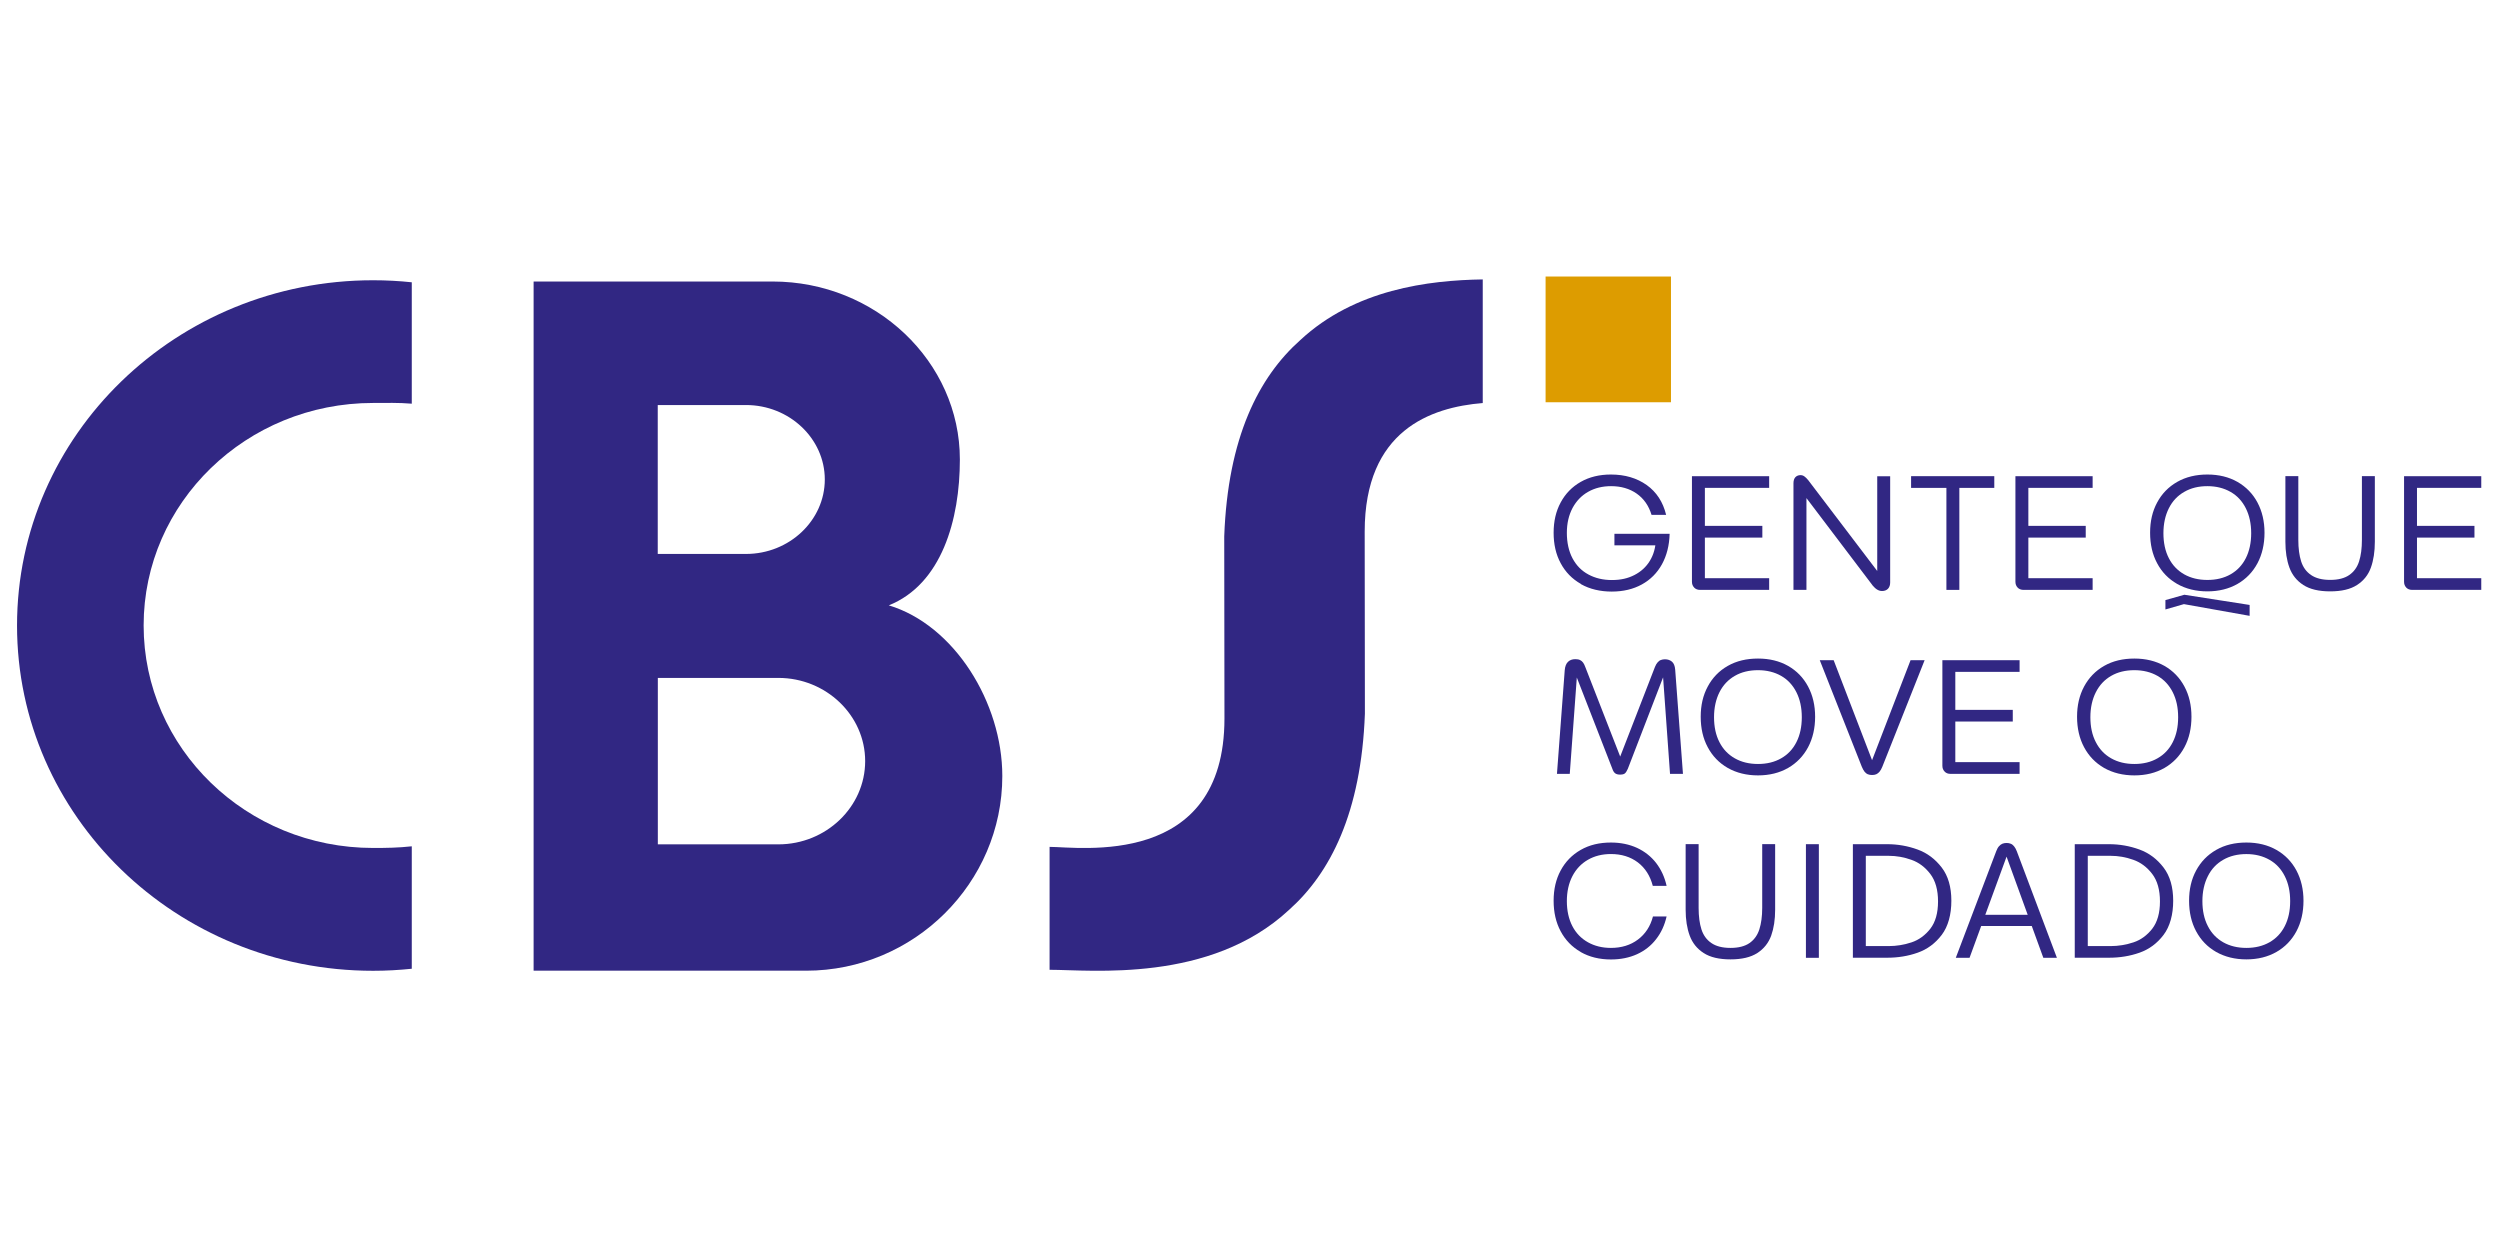
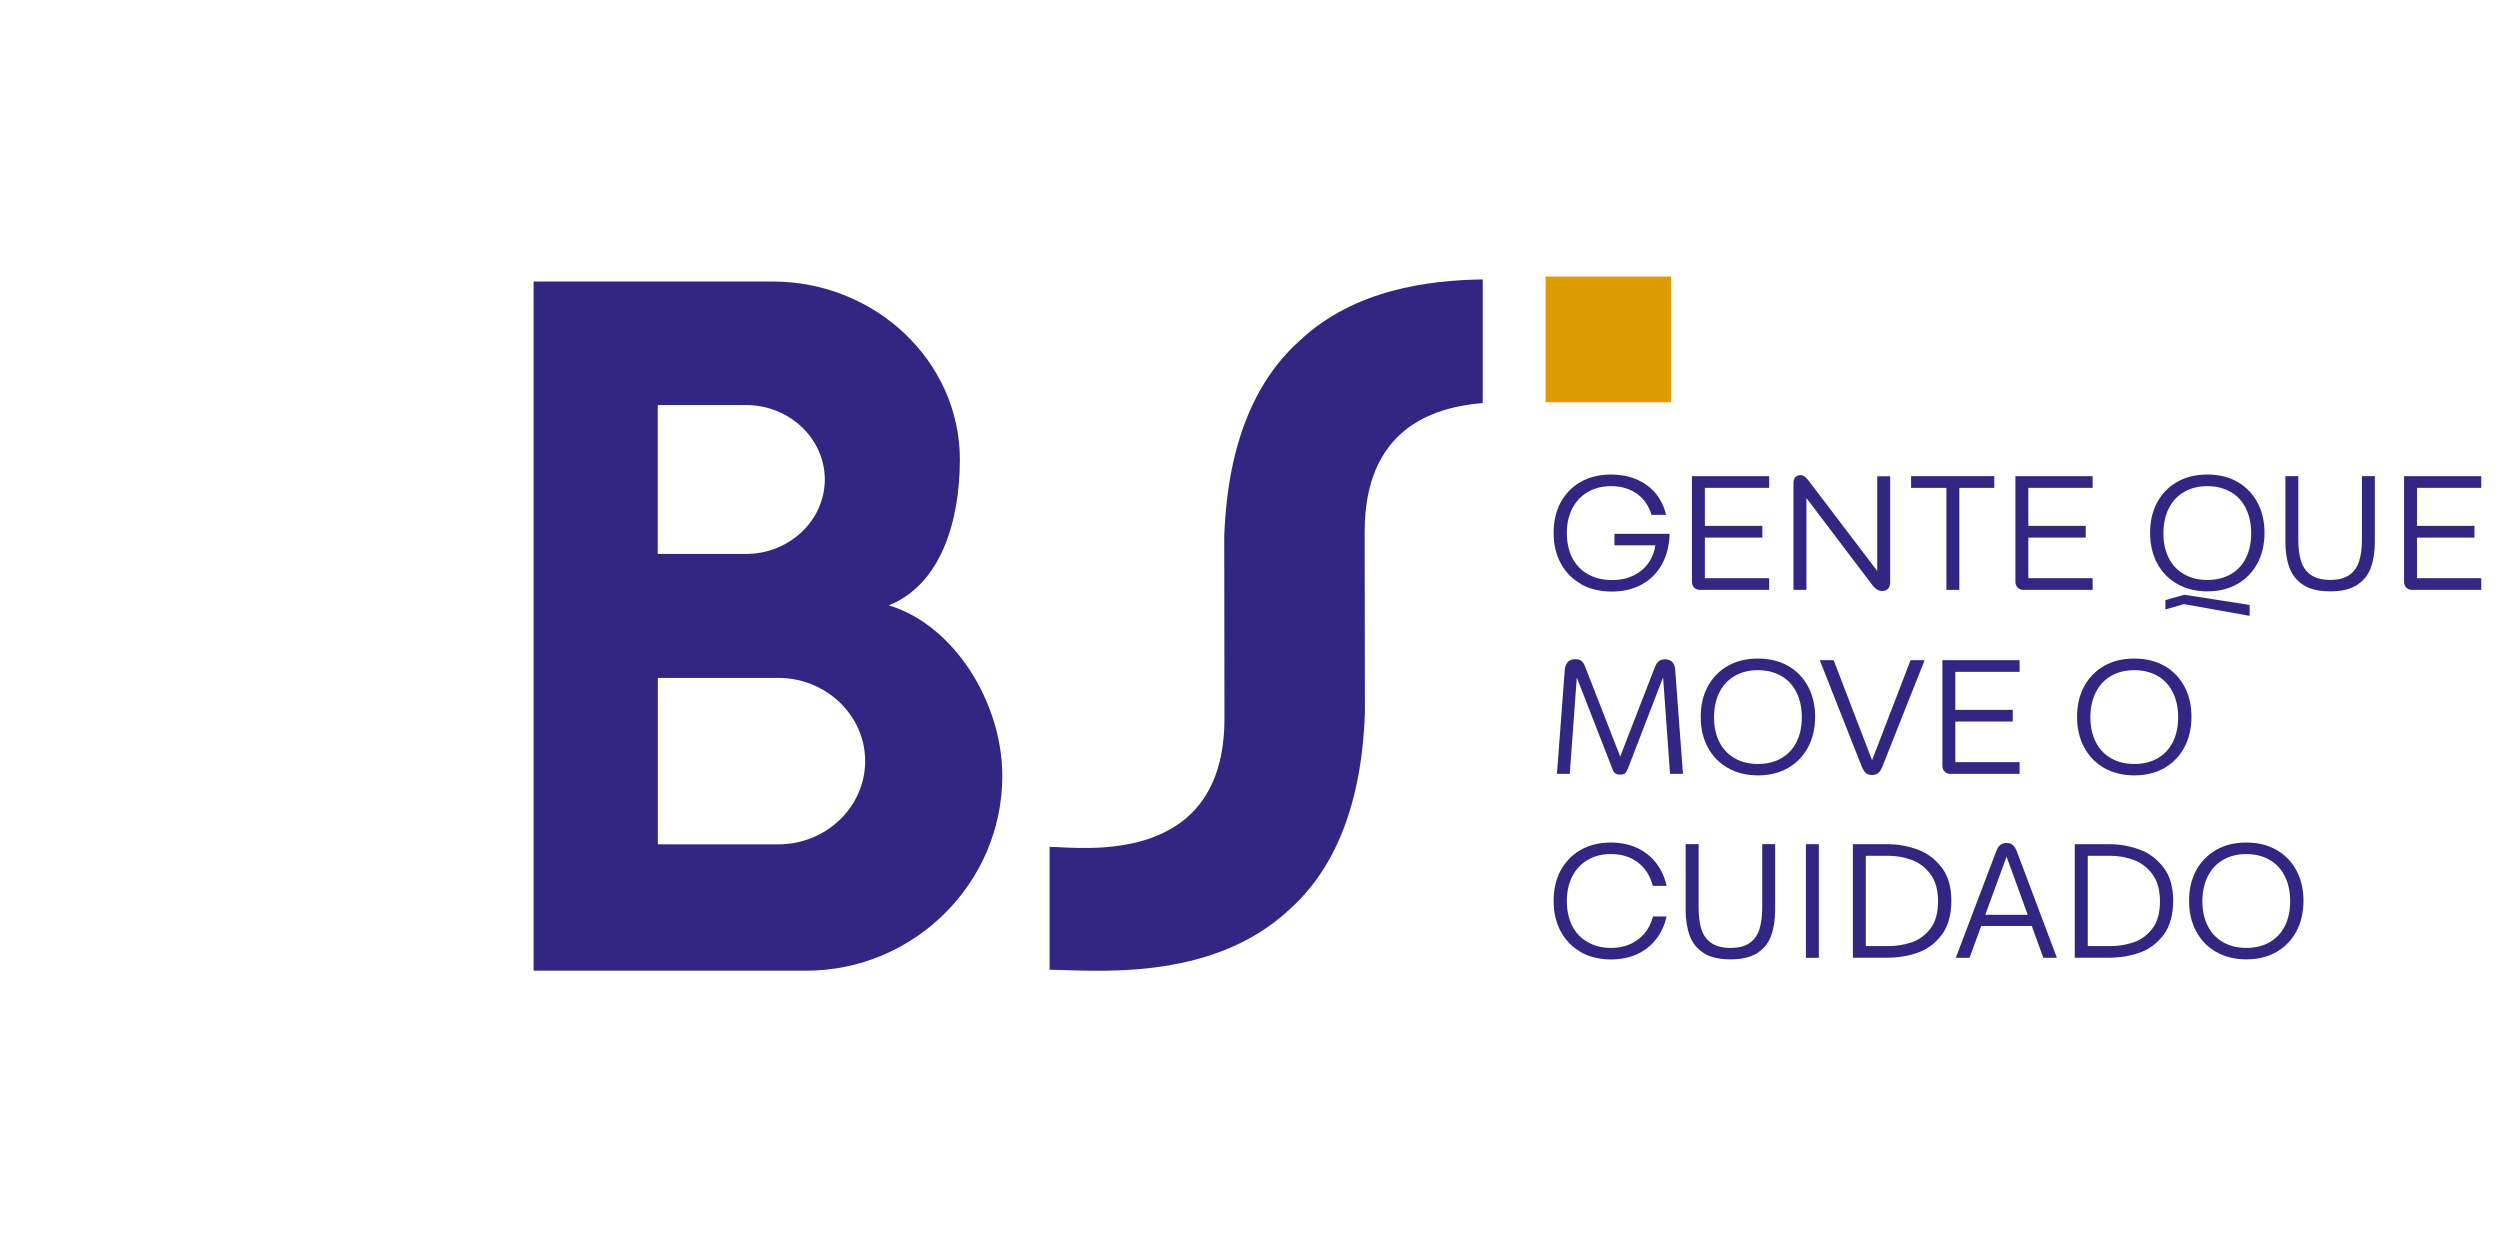
<svg xmlns="http://www.w3.org/2000/svg" width="300" zoomAndPan="magnify" viewBox="0 0 224.88 112.5" height="150" preserveAspectRatio="xMidYMid meet" version="1.0">
  <path fill="#312783" d="M 142.223 52.555 C 141.434 52.109 140.828 51.488 140.402 50.691 C 139.973 49.902 139.766 48.98 139.766 47.949 C 139.766 46.914 139.973 46.016 140.398 45.227 C 140.82 44.438 141.422 43.816 142.203 43.371 C 142.984 42.926 143.891 42.707 144.922 42.707 C 146.188 42.707 147.258 43.027 148.141 43.652 C 149.023 44.281 149.609 45.172 149.891 46.336 L 148.578 46.336 C 148.324 45.504 147.879 44.871 147.238 44.422 C 146.598 43.977 145.832 43.754 144.938 43.754 C 144.16 43.754 143.473 43.922 142.875 44.262 C 142.277 44.598 141.812 45.086 141.469 45.719 C 141.129 46.363 140.957 47.105 140.957 47.961 C 140.957 48.82 141.125 49.609 141.469 50.254 C 141.812 50.895 142.281 51.375 142.895 51.703 C 143.508 52.035 144.207 52.203 145.008 52.203 C 145.812 52.203 146.449 52.055 147.043 51.75 C 147.629 51.449 148.094 51.023 148.426 50.477 C 148.762 49.93 148.941 49.285 148.969 48.57 L 149.348 49.082 L 145.238 49.082 L 145.238 48.043 L 150.207 48.043 C 150.18 49.082 149.945 50.004 149.516 50.785 C 149.082 51.57 148.477 52.176 147.703 52.602 C 146.93 53.027 146.027 53.242 144.996 53.242 C 143.965 53.242 143.016 53.02 142.227 52.574 Z M 142.223 52.555 " fill-opacity="1" fill-rule="nonzero" />
  <path fill="#312783" d="M 152.418 52.879 C 152.281 52.746 152.215 52.57 152.215 52.352 L 152.215 42.855 L 159.164 42.855 L 159.164 43.91 L 152.941 43.91 L 153.379 43.648 L 153.379 52.297 L 152.941 52.035 L 159.164 52.035 L 159.164 53.09 L 152.941 53.09 C 152.727 53.09 152.551 53.02 152.418 52.887 Z M 153.266 47.328 L 158.551 47.328 L 158.551 48.383 L 153.266 48.383 Z M 153.266 47.328 " fill-opacity="1" fill-rule="nonzero" />
  <path fill="#312783" d="M 168.883 53.062 C 168.746 52.98 168.613 52.852 168.473 52.691 L 168.457 52.664 L 161.816 43.898 L 162.52 43.871 L 162.52 53.09 L 161.352 53.09 L 161.352 43.492 C 161.352 43.25 161.414 43.066 161.527 42.945 C 161.645 42.824 161.797 42.762 161.992 42.762 C 162.109 42.762 162.223 42.797 162.328 42.871 C 162.438 42.945 162.551 43.059 162.68 43.215 L 169.617 52.344 L 168.891 52.32 L 168.891 42.863 L 170.055 42.863 L 170.055 52.422 C 170.055 52.664 169.988 52.852 169.859 52.988 C 169.73 53.121 169.547 53.191 169.328 53.191 C 169.172 53.191 169.023 53.148 168.891 53.066 Z M 168.883 53.062 " fill-opacity="1" fill-rule="nonzero" />
  <path fill="#312783" d="M 175.117 43.91 L 171.938 43.91 L 171.938 42.855 L 179.426 42.855 L 179.426 43.91 L 176.281 43.91 L 176.281 53.09 L 175.117 53.09 Z M 175.117 43.91 " fill-opacity="1" fill-rule="nonzero" />
  <path fill="#312783" d="M 181.527 52.879 C 181.395 52.746 181.328 52.57 181.328 52.352 L 181.328 42.855 L 188.277 42.855 L 188.277 43.91 L 182.055 43.91 L 182.492 43.648 L 182.492 52.297 L 182.055 52.035 L 188.277 52.035 L 188.277 53.09 L 182.055 53.09 C 181.84 53.09 181.664 53.02 181.527 52.887 Z M 182.371 47.328 L 187.656 47.328 L 187.656 48.383 L 182.371 48.383 Z M 182.371 47.328 " fill-opacity="1" fill-rule="nonzero" />
  <path fill="#312783" d="M 195.887 52.555 C 195.105 52.109 194.504 51.488 194.082 50.691 C 193.656 49.902 193.449 48.98 193.449 47.949 C 193.449 46.914 193.656 46.016 194.082 45.227 C 194.504 44.438 195.105 43.816 195.887 43.371 C 196.668 42.926 197.574 42.707 198.605 42.707 C 199.637 42.707 200.539 42.93 201.312 43.371 C 202.086 43.816 202.688 44.43 203.113 45.227 C 203.535 46.023 203.746 46.93 203.746 47.949 C 203.746 48.969 203.535 49.895 203.113 50.691 C 202.688 51.488 202.086 52.109 201.312 52.555 C 200.531 53 199.629 53.223 198.605 53.223 C 197.582 53.223 196.672 53 195.887 52.555 Z M 200.688 51.691 C 201.281 51.352 201.738 50.875 202.062 50.238 C 202.383 49.605 202.547 48.855 202.547 47.988 C 202.547 47.125 202.383 46.383 202.062 45.742 C 201.738 45.098 201.281 44.605 200.688 44.27 C 200.094 43.93 199.402 43.754 198.605 43.754 C 197.812 43.754 197.113 43.922 196.52 44.27 C 195.918 44.613 195.461 45.098 195.137 45.742 C 194.816 46.383 194.648 47.133 194.648 47.988 C 194.648 48.848 194.809 49.605 195.137 50.238 C 195.461 50.875 195.926 51.352 196.52 51.691 C 197.117 52.027 197.812 52.195 198.605 52.195 C 199.402 52.195 200.094 52.027 200.688 51.691 Z M 196.492 54.371 L 194.828 54.852 L 194.828 54.008 L 196.531 53.527 L 202.406 54.445 L 202.406 55.426 Z M 196.492 54.371 " fill-opacity="1" fill-rule="nonzero" />
  <path fill="#312783" d="M 207.238 52.648 C 206.648 52.266 206.23 51.746 205.988 51.082 C 205.746 50.422 205.625 49.652 205.625 48.754 L 205.625 42.852 L 206.789 42.852 L 206.789 48.59 C 206.789 49.355 206.875 49.996 207.043 50.523 C 207.211 51.051 207.508 51.461 207.934 51.75 C 208.355 52.043 208.93 52.191 209.656 52.191 C 210.383 52.191 210.957 52.043 211.375 51.75 C 211.793 51.461 212.09 51.051 212.258 50.523 C 212.426 49.996 212.512 49.355 212.512 48.59 L 212.512 42.852 L 213.676 42.852 L 213.676 48.754 C 213.676 49.652 213.555 50.426 213.32 51.082 C 213.086 51.738 212.668 52.266 212.074 52.648 C 211.48 53.035 210.676 53.223 209.656 53.223 C 208.641 53.223 207.832 53.035 207.238 52.648 Z M 207.238 52.648 " fill-opacity="1" fill-rule="nonzero" />
  <path fill="#312783" d="M 216.504 52.879 C 216.371 52.746 216.305 52.57 216.305 52.352 L 216.305 42.855 L 223.254 42.855 L 223.254 43.91 L 217.031 43.91 L 217.469 43.648 L 217.469 52.297 L 217.031 52.035 L 223.254 52.035 L 223.254 53.09 L 217.031 53.09 C 216.816 53.09 216.641 53.02 216.504 52.887 Z M 217.355 47.328 L 222.641 47.328 L 222.641 48.383 L 217.355 48.383 Z M 217.355 47.328 " fill-opacity="1" fill-rule="nonzero" />
  <path fill="#312783" d="M 145.332 69.613 C 145.219 69.547 145.125 69.406 145.051 69.191 L 141.77 60.762 L 141.871 60.734 L 141.219 69.648 L 140.066 69.648 L 140.766 60.316 C 140.793 59.977 140.895 59.723 141.059 59.566 C 141.219 59.41 141.441 59.324 141.711 59.324 C 141.887 59.324 142.027 59.348 142.141 59.402 C 142.254 59.457 142.344 59.531 142.418 59.633 C 142.492 59.727 142.551 59.863 142.613 60.023 L 145.934 68.543 L 145.582 68.543 L 148.887 60.023 C 148.957 59.848 149.035 59.715 149.133 59.605 C 149.227 59.504 149.32 59.43 149.426 59.398 C 149.535 59.355 149.656 59.336 149.789 59.336 C 150.039 59.336 150.25 59.41 150.418 59.551 C 150.586 59.695 150.68 59.938 150.707 60.27 L 151.406 69.648 L 150.242 69.648 L 149.602 60.734 L 149.691 60.773 L 146.445 69.191 C 146.355 69.391 146.27 69.535 146.176 69.609 C 146.082 69.684 145.938 69.715 145.742 69.715 C 145.574 69.715 145.441 69.684 145.324 69.613 Z M 145.332 69.613 " fill-opacity="1" fill-rule="nonzero" />
  <path fill="#312783" d="M 155.441 69.117 C 154.66 68.668 154.059 68.047 153.637 67.25 C 153.211 66.461 153.004 65.543 153.004 64.508 C 153.004 63.477 153.211 62.578 153.637 61.789 C 154.059 60.996 154.66 60.375 155.441 59.93 C 156.223 59.484 157.133 59.27 158.16 59.27 C 159.191 59.27 160.094 59.492 160.867 59.93 C 161.645 60.375 162.242 60.992 162.668 61.789 C 163.09 62.586 163.301 63.488 163.301 64.508 C 163.301 65.527 163.09 66.453 162.668 67.25 C 162.242 68.047 161.645 68.668 160.867 69.117 C 160.086 69.562 159.184 69.785 158.16 69.785 C 157.137 69.785 156.23 69.562 155.441 69.117 Z M 160.242 68.25 C 160.836 67.914 161.293 67.434 161.617 66.797 C 161.938 66.164 162.102 65.414 162.102 64.551 C 162.102 63.684 161.938 62.941 161.617 62.301 C 161.293 61.66 160.836 61.168 160.242 60.828 C 159.648 60.492 158.957 60.316 158.16 60.316 C 157.367 60.316 156.668 60.484 156.074 60.828 C 155.473 61.172 155.016 61.66 154.691 62.301 C 154.371 62.941 154.203 63.691 154.203 64.551 C 154.203 65.406 154.363 66.164 154.691 66.797 C 155.016 67.434 155.48 67.914 156.074 68.25 C 156.672 68.59 157.367 68.758 158.16 68.758 C 158.957 68.758 159.648 68.59 160.242 68.25 Z M 160.242 68.25 " fill-opacity="1" fill-rule="nonzero" />
  <path fill="#312783" d="M 168.039 69.684 C 167.934 69.641 167.84 69.562 167.75 69.453 C 167.664 69.344 167.582 69.195 167.5 69 L 163.719 59.418 L 164.969 59.418 L 168.426 68.418 L 171.891 59.418 L 173.156 59.418 L 169.352 69 C 169.273 69.195 169.191 69.344 169.098 69.453 C 169.004 69.562 168.902 69.637 168.801 69.684 C 168.699 69.73 168.566 69.75 168.426 69.75 C 168.281 69.75 168.156 69.73 168.047 69.684 Z M 168.039 69.684 " fill-opacity="1" fill-rule="nonzero" />
  <path fill="#312783" d="M 174.957 69.438 C 174.82 69.305 174.754 69.129 174.754 68.914 L 174.754 59.418 L 181.703 59.418 L 181.703 60.469 L 175.48 60.469 L 175.918 60.207 L 175.918 68.859 L 175.48 68.594 L 181.703 68.594 L 181.703 69.648 L 175.48 69.648 C 175.266 69.648 175.09 69.582 174.957 69.445 Z M 175.805 63.887 L 181.09 63.887 L 181.09 64.941 L 175.805 64.941 Z M 175.805 63.887 " fill-opacity="1" fill-rule="nonzero" />
  <path fill="#312783" d="M 189.312 69.117 C 188.531 68.668 187.934 68.047 187.508 67.25 C 187.086 66.461 186.875 65.543 186.875 64.508 C 186.875 63.477 187.086 62.578 187.508 61.789 C 187.934 60.996 188.531 60.375 189.312 59.93 C 190.094 59.484 191.004 59.27 192.035 59.27 C 193.062 59.27 193.965 59.492 194.742 59.93 C 195.516 60.375 196.113 60.992 196.539 61.789 C 196.965 62.586 197.172 63.488 197.172 64.508 C 197.172 65.527 196.965 66.453 196.539 67.25 C 196.113 68.047 195.516 68.668 194.742 69.117 C 193.961 69.562 193.059 69.785 192.035 69.785 C 191.012 69.785 190.102 69.562 189.312 69.117 Z M 194.113 68.25 C 194.707 67.914 195.164 67.434 195.488 66.797 C 195.812 66.164 195.973 65.414 195.973 64.551 C 195.973 63.684 195.812 62.941 195.488 62.301 C 195.164 61.66 194.707 61.168 194.113 60.828 C 193.523 60.492 192.828 60.316 192.035 60.316 C 191.238 60.316 190.539 60.484 189.945 60.828 C 189.348 61.172 188.891 61.66 188.566 62.301 C 188.242 62.941 188.074 63.691 188.074 64.551 C 188.074 65.406 188.234 66.164 188.566 66.797 C 188.891 67.434 189.355 67.914 189.945 68.25 C 190.547 68.59 191.238 68.758 192.035 68.758 C 192.828 68.758 193.523 68.59 194.113 68.25 Z M 194.113 68.25 " fill-opacity="1" fill-rule="nonzero" />
  <path fill="#312783" d="M 142.203 85.676 C 141.422 85.23 140.82 84.609 140.398 83.812 C 139.973 83.02 139.766 82.102 139.766 81.07 C 139.766 80.035 139.973 79.137 140.398 78.348 C 140.82 77.559 141.422 76.938 142.203 76.492 C 142.984 76.043 143.891 75.828 144.922 75.828 C 145.797 75.828 146.578 75.992 147.273 76.309 C 147.965 76.633 148.539 77.086 148.988 77.664 C 149.441 78.254 149.758 78.934 149.934 79.727 L 148.691 79.727 C 148.457 78.828 148.012 78.125 147.348 77.617 C 146.68 77.113 145.871 76.863 144.922 76.863 C 144.133 76.863 143.441 77.039 142.848 77.383 C 142.25 77.727 141.785 78.219 141.453 78.859 C 141.125 79.496 140.957 80.246 140.957 81.102 C 140.957 81.961 141.125 82.719 141.453 83.352 C 141.785 83.988 142.25 84.465 142.855 84.805 C 143.453 85.141 144.148 85.312 144.922 85.312 C 145.871 85.312 146.688 85.062 147.352 84.562 C 148.02 84.062 148.477 83.367 148.707 82.48 L 149.934 82.48 C 149.758 83.258 149.449 83.941 148.988 84.527 C 148.539 85.113 147.965 85.562 147.273 85.879 C 146.578 86.195 145.789 86.352 144.922 86.352 C 143.891 86.352 142.988 86.129 142.203 85.684 Z M 142.203 85.676 " fill-opacity="1" fill-rule="nonzero" />
  <path fill="#312783" d="M 153.266 85.77 C 152.672 85.387 152.254 84.863 152.012 84.203 C 151.77 83.543 151.648 82.77 151.648 81.875 L 151.648 75.969 L 152.816 75.969 L 152.816 81.711 C 152.816 82.473 152.902 83.117 153.07 83.645 C 153.238 84.168 153.535 84.582 153.961 84.871 C 154.383 85.164 154.957 85.312 155.684 85.312 C 156.41 85.312 156.984 85.164 157.402 84.871 C 157.816 84.582 158.113 84.168 158.281 83.645 C 158.449 83.117 158.539 82.473 158.539 81.711 L 158.539 75.969 L 159.703 75.969 L 159.703 81.875 C 159.703 82.77 159.582 83.547 159.348 84.203 C 159.109 84.859 158.695 85.387 158.102 85.77 C 157.508 86.156 156.699 86.344 155.684 86.344 C 154.668 86.344 153.859 86.156 153.266 85.77 Z M 153.266 85.77 " fill-opacity="1" fill-rule="nonzero" />
  <path fill="#312783" d="M 162.473 75.977 L 163.637 75.977 L 163.637 86.203 L 162.473 86.203 Z M 162.473 75.977 L 163.637 75.977 L 163.637 77.016 L 162.473 77.016 Z M 162.473 85.164 L 163.637 85.164 L 163.637 86.203 L 162.473 86.203 Z M 162.473 85.164 " fill-opacity="1" fill-rule="nonzero" />
  <path fill="#312783" d="M 166.699 75.977 L 169.793 75.977 C 170.742 75.977 171.656 76.141 172.523 76.457 C 173.395 76.773 174.113 77.32 174.695 78.078 C 175.273 78.832 175.562 79.832 175.562 81.07 C 175.562 82.305 175.273 83.379 174.695 84.141 C 174.113 84.906 173.395 85.438 172.531 85.742 C 171.672 86.047 170.754 86.195 169.793 86.195 L 166.699 86.195 L 166.699 75.969 Z M 171.98 84.812 C 172.645 84.59 173.207 84.176 173.672 83.582 C 174.129 82.988 174.363 82.172 174.363 81.129 C 174.363 80.09 174.129 79.258 173.664 78.652 C 173.199 78.043 172.633 77.617 171.965 77.383 C 171.301 77.145 170.621 77.023 169.918 77.023 L 167.863 77.023 L 167.863 85.148 L 169.918 85.148 C 170.625 85.148 171.312 85.035 171.98 84.812 Z M 171.98 84.812 " fill-opacity="1" fill-rule="nonzero" />
  <path fill="#312783" d="M 179.844 76.168 C 179.938 76.059 180.039 75.984 180.148 75.938 C 180.262 75.891 180.391 75.867 180.531 75.867 C 180.672 75.867 180.801 75.891 180.91 75.938 C 181.016 75.977 181.117 76.059 181.207 76.168 C 181.293 76.273 181.379 76.422 181.449 76.605 L 185.062 86.203 L 183.84 86.203 L 180.531 77.098 L 177.199 86.203 L 175.961 86.203 L 179.602 76.605 C 179.672 76.422 179.75 76.273 179.844 76.168 Z M 177.711 82.332 L 183.293 82.332 L 183.293 83.34 L 177.711 83.34 Z M 177.711 82.332 " fill-opacity="1" fill-rule="nonzero" />
  <path fill="#312783" d="M 186.668 75.977 L 189.758 75.977 C 190.707 75.977 191.625 76.141 192.492 76.457 C 193.359 76.773 194.082 77.32 194.66 78.078 C 195.238 78.832 195.527 79.832 195.527 81.07 C 195.527 82.305 195.238 83.379 194.66 84.141 C 194.082 84.906 193.359 85.438 192.5 85.742 C 191.637 86.047 190.719 86.195 189.758 86.195 L 186.668 86.195 L 186.668 75.969 Z M 191.953 84.812 C 192.621 84.59 193.18 84.176 193.645 83.582 C 194.102 82.988 194.336 82.172 194.336 81.129 C 194.336 80.09 194.102 79.258 193.637 78.652 C 193.172 78.043 192.605 77.617 191.941 77.383 C 191.273 77.145 190.594 77.023 189.891 77.023 L 187.84 77.023 L 187.84 85.148 L 189.891 85.148 C 190.598 85.148 191.285 85.035 191.953 84.812 Z M 191.953 84.812 " fill-opacity="1" fill-rule="nonzero" />
  <path fill="#312783" d="M 199.395 85.676 C 198.613 85.23 198.016 84.609 197.59 83.812 C 197.164 83.02 196.957 82.102 196.957 81.07 C 196.957 80.035 197.164 79.137 197.59 78.348 C 198.016 77.559 198.613 76.938 199.395 76.492 C 200.176 76.043 201.086 75.828 202.113 75.828 C 203.145 75.828 204.047 76.051 204.82 76.492 C 205.598 76.938 206.195 77.551 206.621 78.348 C 207.043 79.145 207.254 80.051 207.254 81.07 C 207.254 82.09 207.043 83.016 206.621 83.812 C 206.195 84.609 205.598 85.23 204.82 85.676 C 204.039 86.121 203.137 86.344 202.113 86.344 C 201.09 86.344 200.184 86.121 199.395 85.676 Z M 204.195 84.805 C 204.789 84.465 205.246 83.988 205.57 83.352 C 205.895 82.719 206.055 81.969 206.055 81.102 C 206.055 80.238 205.895 79.496 205.57 78.855 C 205.246 78.211 204.789 77.719 204.195 77.383 C 203.602 77.043 202.91 76.867 202.113 76.867 C 201.32 76.867 200.621 77.039 200.027 77.383 C 199.43 77.727 198.969 78.211 198.648 78.855 C 198.324 79.496 198.156 80.246 198.156 81.102 C 198.156 81.961 198.316 82.719 198.648 83.352 C 198.969 83.988 199.434 84.465 200.027 84.805 C 200.625 85.141 201.32 85.312 202.113 85.312 C 202.91 85.312 203.602 85.141 204.195 84.805 Z M 204.195 84.805 " fill-opacity="1" fill-rule="nonzero" />
  <path fill="#dd9c00" d="M 139.043 24.887 L 150.328 24.887 L 150.328 36.203 L 139.043 36.203 Z M 139.043 24.887 " fill-opacity="1" fill-rule="nonzero" />
-   <path fill="#312783" d="M 37 76.168 C 35.789 76.301 34.711 76.316 33.52 76.316 C 22.113 76.316 12.867 67.348 12.867 56.289 C 12.867 45.234 22.113 36.266 33.52 36.266 C 34.707 36.266 35.809 36.23 37 36.332 L 37 25.406 C 35.855 25.285 34.699 25.223 33.52 25.223 C 15.824 25.223 1.473 39.137 1.473 56.297 C 1.473 73.457 15.816 87.371 33.52 87.371 C 34.699 87.371 35.855 87.305 37 87.188 Z M 37 76.168 " fill-opacity="1" fill-rule="nonzero" />
  <path fill="#312783" d="M 79.918 54.488 C 84.691 52.582 86.328 46.773 86.328 41.352 C 86.328 32.543 78.746 25.336 69.473 25.336 L 47.965 25.336 L 47.965 87.363 L 72.488 87.363 C 82.199 87.363 90.148 79.477 90.148 69.84 C 90.148 63.238 85.824 56.25 79.926 54.48 Z M 59.137 36.453 L 67.082 36.453 C 70.98 36.453 74.172 39.473 74.172 43.152 C 74.172 46.836 70.98 49.855 67.082 49.855 L 59.137 49.855 L 59.137 36.449 Z M 69.992 75.992 L 59.145 75.992 L 59.145 61.012 L 69.992 61.012 C 74.289 61.012 77.805 64.383 77.805 68.5 C 77.805 72.621 74.289 75.992 69.992 75.992 Z M 69.992 75.992 " fill-opacity="1" fill-rule="nonzero" />
  <path fill="#312783" d="M 133.387 36.273 L 133.387 25.148 C 128.523 25.223 121.891 26.031 116.969 30.605 C 113.23 33.93 110.445 39.371 110.121 48.281 L 110.141 64.664 C 110.141 78.191 97.055 76.219 94.402 76.219 L 94.402 87.281 C 98.148 87.281 108.828 88.5 115.934 81.906 C 119.668 78.586 122.449 73.141 122.781 64.23 L 122.762 47.848 C 122.762 38.73 128.699 36.656 133.395 36.273 Z M 133.387 36.273 " fill-opacity="1" fill-rule="nonzero" />
</svg>